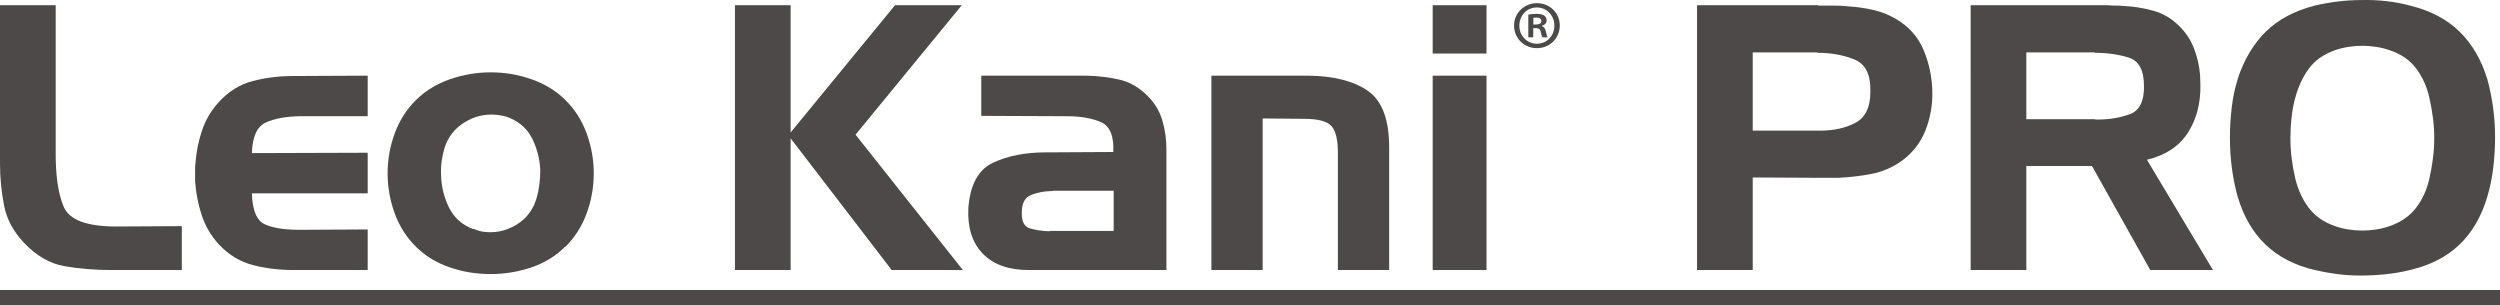
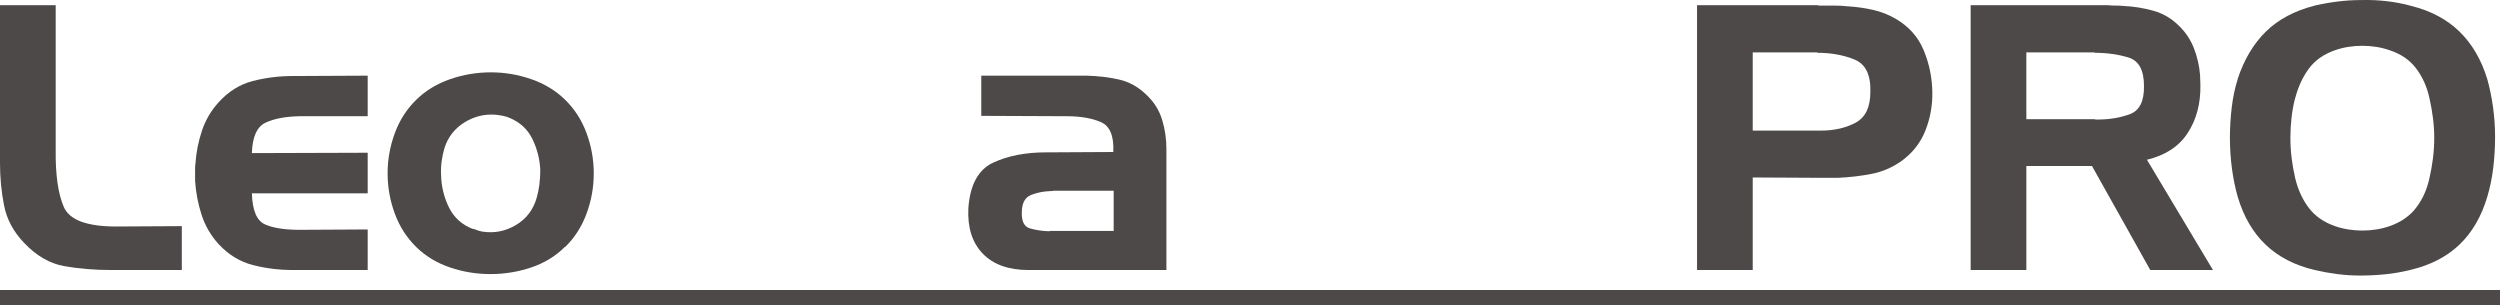
<svg xmlns="http://www.w3.org/2000/svg" viewBox="0 0 813.46 99.36">
  <defs>
    <style>.e,.f{fill:#4c4948;}.f{stroke:#4c4948;stroke-miterlimit:10;stroke-width:5px;}</style>
  </defs>
  <g id="a" />
  <g id="b">
    <g id="c">
      <g id="d">
        <g>
          <path class="e" d="M20.94,86.6c-4.76-.84-9.14-3.38-13.14-7.62-3.44-3.6-5.6-7.64-6.48-12.12C.44,62.38,0,57.78,0,53.06V1.7H18.12V48.98c-.08,8,.8,14.12,2.64,18.36,1.84,4.24,7.52,6.36,17.04,6.36l21.36-.12v14.28h-22.92c-5.44,0-10.54-.42-15.3-1.26Z" />
          <path class="e" d="M82.26,86.24c-4.2-1.08-7.9-3.34-11.1-6.78-2.56-2.8-4.42-6-5.58-9.6-1.16-3.6-1.86-7.28-2.1-11.04v-4.02c0-.52,.04-1.06,.12-1.62,.24-3.6,.94-7.14,2.1-10.62,1.16-3.48,2.98-6.58,5.46-9.3,3.2-3.52,6.9-5.82,11.1-6.9,4.2-1.08,8.54-1.62,13.02-1.62l24.36-.12v13.2h-22.08c-4.64,.08-8.36,.78-11.16,2.1-2.8,1.32-4.28,4.62-4.44,9.9l37.68-.12v13.2h-37.68c.16,5.52,1.56,8.88,4.2,10.08,2.64,1.2,6.4,1.8,11.28,1.8l22.2-.12v13.2h-24.36c-4.48,0-8.82-.54-13.02-1.62Z" />
          <path class="e" d="M183.84,80.3c-3.04,3.04-6.7,5.28-10.98,6.72-4.28,1.44-8.7,2.16-13.26,2.16s-8.96-.72-13.2-2.16c-4.24-1.44-7.88-3.64-10.92-6.6-3.12-3.04-5.46-6.68-7.02-10.92-1.56-4.24-2.34-8.6-2.34-13.08s.78-8.84,2.34-13.08c1.56-4.24,3.9-7.88,7.02-10.92,3.04-2.96,6.7-5.18,10.98-6.66,4.28-1.48,8.7-2.22,13.26-2.22s8.86,.74,13.14,2.22c4.28,1.48,7.94,3.7,10.98,6.66,3.12,3.04,5.46,6.68,7.02,10.92,1.56,4.24,2.34,8.6,2.34,13.08s-.78,8.84-2.34,13.08c-1.56,4.24-3.9,7.88-7.02,10.92v-.12Zm-29.88-5.88c.56,.24,1.1,.44,1.62,.6,.52,.16,1.02,.28,1.5,.36,3.84,.56,7.44-.16,10.8-2.16,3.36-2,5.6-4.92,6.72-8.76,.4-1.36,.7-2.82,.9-4.38,.2-1.56,.3-3.14,.3-4.74-.16-3.52-1-6.86-2.52-10.02-1.52-3.16-3.96-5.46-7.32-6.9-.72-.32-1.48-.56-2.28-.72-.8-.16-1.56-.28-2.28-.36-3.68-.32-7.12,.52-10.32,2.52-3.2,2-5.36,4.8-6.48,8.4-.4,1.36-.7,2.78-.9,4.26-.2,1.48-.26,2.94-.18,4.38,.08,3.76,.94,7.3,2.58,10.62,1.64,3.32,4.26,5.66,7.86,7.02v-.12Z" />
-           <path class="e" d="M257.26,1.7V43.1L291.22,1.7h21.72l-34.56,42.12,34.92,44.04h-23.16l-32.88-42.84v42.84h-18.12V1.7h18.12Z" />
          <path class="e" d="M353.49,24.62c3.68,.08,7.22,.5,10.62,1.26,3.4,.76,6.46,2.5,9.18,5.22,2.32,2.24,3.94,4.88,4.86,7.92,.92,3.04,1.38,6.16,1.38,9.36v39.48h-44.88c-6.48,0-11.44-1.78-14.88-5.34-3.44-3.56-5-8.5-4.68-14.82,.56-7.6,3.24-12.52,8.04-14.76,4.8-2.24,10.52-3.36,17.16-3.36l21.96-.12c.24-5.2-1.1-8.44-4.02-9.72-2.92-1.28-6.62-1.92-11.1-1.92l-27.84-.12v-13.08h34.2Zm-12,50.52h20.88v-13.08h-19.68c-.16,.08-.32,.12-.48,.12h-.48c-2.24,.08-4.32,.5-6.24,1.26-1.92,.76-2.92,2.54-3,5.34-.16,3.12,.7,4.96,2.58,5.52,1.88,.56,4.02,.88,6.42,.96v-.12Z" />
-           <path class="e" d="M425.61,24.62c8.32,.08,14.8,1.72,19.44,4.92,4.64,3.2,6.96,9.32,6.96,18.36v39.96h-16.68V49.82c0-4.4-.72-7.36-2.16-8.88-1.44-1.52-4.4-2.28-8.88-2.28l-13.44-.12v49.32h-16.68V24.62h31.44Z" />
-           <path class="e" d="M466.17,17.42V1.7h17.52v15.72h-17.52Zm0,70.44V24.62h17.52v63.24h-17.52Z" />
-           <path class="e" d="M500.09,1.03c4.2,0,7.44,3.2,7.44,7.28s-3.24,7.36-7.44,7.36-7.44-3.24-7.44-7.36,3.36-7.28,7.44-7.28Zm0,13.2c3.28,0,5.68-2.6,5.68-5.88s-2.44-5.92-5.72-5.92-5.68,2.64-5.68,5.92c0,3.52,2.72,5.88,5.72,5.88Zm-2.8-2.08V4.75c.68-.12,1.56-.24,2.72-.24,1.32,0,3.24,.24,3.24,2.16,0,.88-.68,1.48-1.52,1.72v.12c.72,.24,1.08,.84,1.28,1.8,.24,1.12,.4,1.56,.56,1.84h-1.68c-.2-.28-.36-.92-.56-1.84-.28-1.16-.92-1.16-2.44-1.16v3h-1.6Zm1.64-4.16c1.24,0,2.6,0,2.6-1.12,0-.68-.48-1.16-1.64-1.16-.48,0-.8,.04-.96,.08v2.2Z" />
          <path class="e" d="M591.55,1.7c.08,.08,.18,.12,.3,.12h4.86c1.52,0,3.04,.08,4.56,.24,2.72,.16,5.42,.54,8.1,1.14,2.68,.6,5.18,1.58,7.5,2.94,4.24,2.48,7.26,5.88,9.06,10.2,1.8,4.32,2.74,8.84,2.82,13.56,.08,4.32-.66,8.48-2.22,12.48-1.56,4-4.14,7.32-7.74,9.96-3.04,2.16-6.34,3.58-9.9,4.26-3.56,.68-7.18,1.1-10.86,1.26h-5.76l-21.96-.12v30.12h-18.12V1.7h39.36Zm-.24,15.36h-21v25.44h22.08c4.4,0,8.2-.86,11.4-2.58,3.2-1.72,4.8-5.06,4.8-10.02,.16-5.52-1.54-9.02-5.1-10.5-3.56-1.48-7.62-2.22-12.18-2.22v-.12Z" />
          <path class="e" d="M685.86,1.7c.88,.08,1.74,.12,2.58,.12s1.7,.04,2.58,.12c3.28,.16,6.5,.68,9.66,1.56,3.16,.88,5.94,2.52,8.34,4.92,2.16,2.08,3.78,4.52,4.86,7.32,1.08,2.8,1.74,5.68,1.98,8.64,0,.56,.02,1.12,.06,1.68,.04,.56,.06,1.12,.06,1.68,.08,6-1.3,11.18-4.14,15.54-2.84,4.36-7.26,7.26-13.26,8.7l21.48,35.88h-20.4l-18.96-33.84h-21.36v33.84h-18.12V1.7h44.64Zm-4.32,15.36h-22.2v21.72h22.2c.16,.08,.32,.12,.48,.12h.48c3.84,0,7.34-.58,10.5-1.74,3.16-1.16,4.7-4.22,4.62-9.18,0-5.12-1.66-8.2-4.98-9.24-3.32-1.04-7.02-1.56-11.1-1.56v-.12Z" />
          <path class="e" d="M728.1,25.7c2.08-6.32,5.14-11.46,9.18-15.42,4.04-3.96,9.34-6.78,15.9-8.46,2.4-.56,4.88-1,7.44-1.32,2.56-.32,5.12-.48,7.68-.48,2.72-.08,5.48,.04,8.28,.36,2.8,.32,5.48,.84,8.04,1.56,6.4,1.6,11.64,4.4,15.72,8.4,4.08,4,7.08,9.16,9,15.48,.8,2.88,1.42,5.92,1.86,9.12,.44,3.2,.66,6.4,.66,9.6,0,3.44-.2,6.8-.6,10.08-.4,3.28-1.04,6.4-1.92,9.36-1.92,6.48-4.96,11.7-9.12,15.66-4.16,3.96-9.52,6.7-16.08,8.22-2.56,.64-5.2,1.1-7.92,1.38-2.72,.28-5.48,.42-8.28,.42-2.48,0-4.96-.16-7.44-.48-2.48-.32-4.92-.76-7.32-1.32-6.48-1.52-11.8-4.26-15.96-8.22-4.16-3.96-7.2-9.18-9.12-15.66-.8-2.8-1.42-5.84-1.86-9.12-.44-3.28-.66-6.6-.66-9.96s.2-6.7,.6-10.02c.4-3.32,1.04-6.34,1.92-9.06v-.12Zm18.72,6.12c-.56,2.16-.96,4.34-1.2,6.54-.24,2.2-.36,4.38-.36,6.54s.14,4.46,.42,6.66c.28,2.2,.66,4.34,1.14,6.42,.88,3.68,2.34,6.88,4.38,9.6,2.04,2.72,4.9,4.72,8.58,6,1.36,.48,2.8,.84,4.32,1.08,1.52,.24,3.04,.36,4.56,.36s3.04-.12,4.56-.36c1.52-.24,2.96-.6,4.32-1.08,3.68-1.28,6.56-3.28,8.64-6,2.08-2.72,3.52-5.92,4.32-9.6,.48-2.08,.86-4.22,1.14-6.42,.28-2.2,.42-4.42,.42-6.66s-.14-4.34-.42-6.54c-.28-2.2-.66-4.34-1.14-6.42-.8-3.68-2.24-6.9-4.32-9.66-2.08-2.76-4.96-4.74-8.64-5.94-1.36-.48-2.8-.84-4.32-1.08-1.52-.24-3.04-.36-4.56-.36s-3.04,.12-4.56,.36c-1.52,.24-2.96,.6-4.32,1.08-3.68,1.28-6.52,3.28-8.52,6-2,2.72-3.48,5.92-4.44,9.6v-.12Z" />
        </g>
        <line class="f" y1="96.86" x2="813.46" y2="96.86" />
      </g>
    </g>
  </g>
</svg>